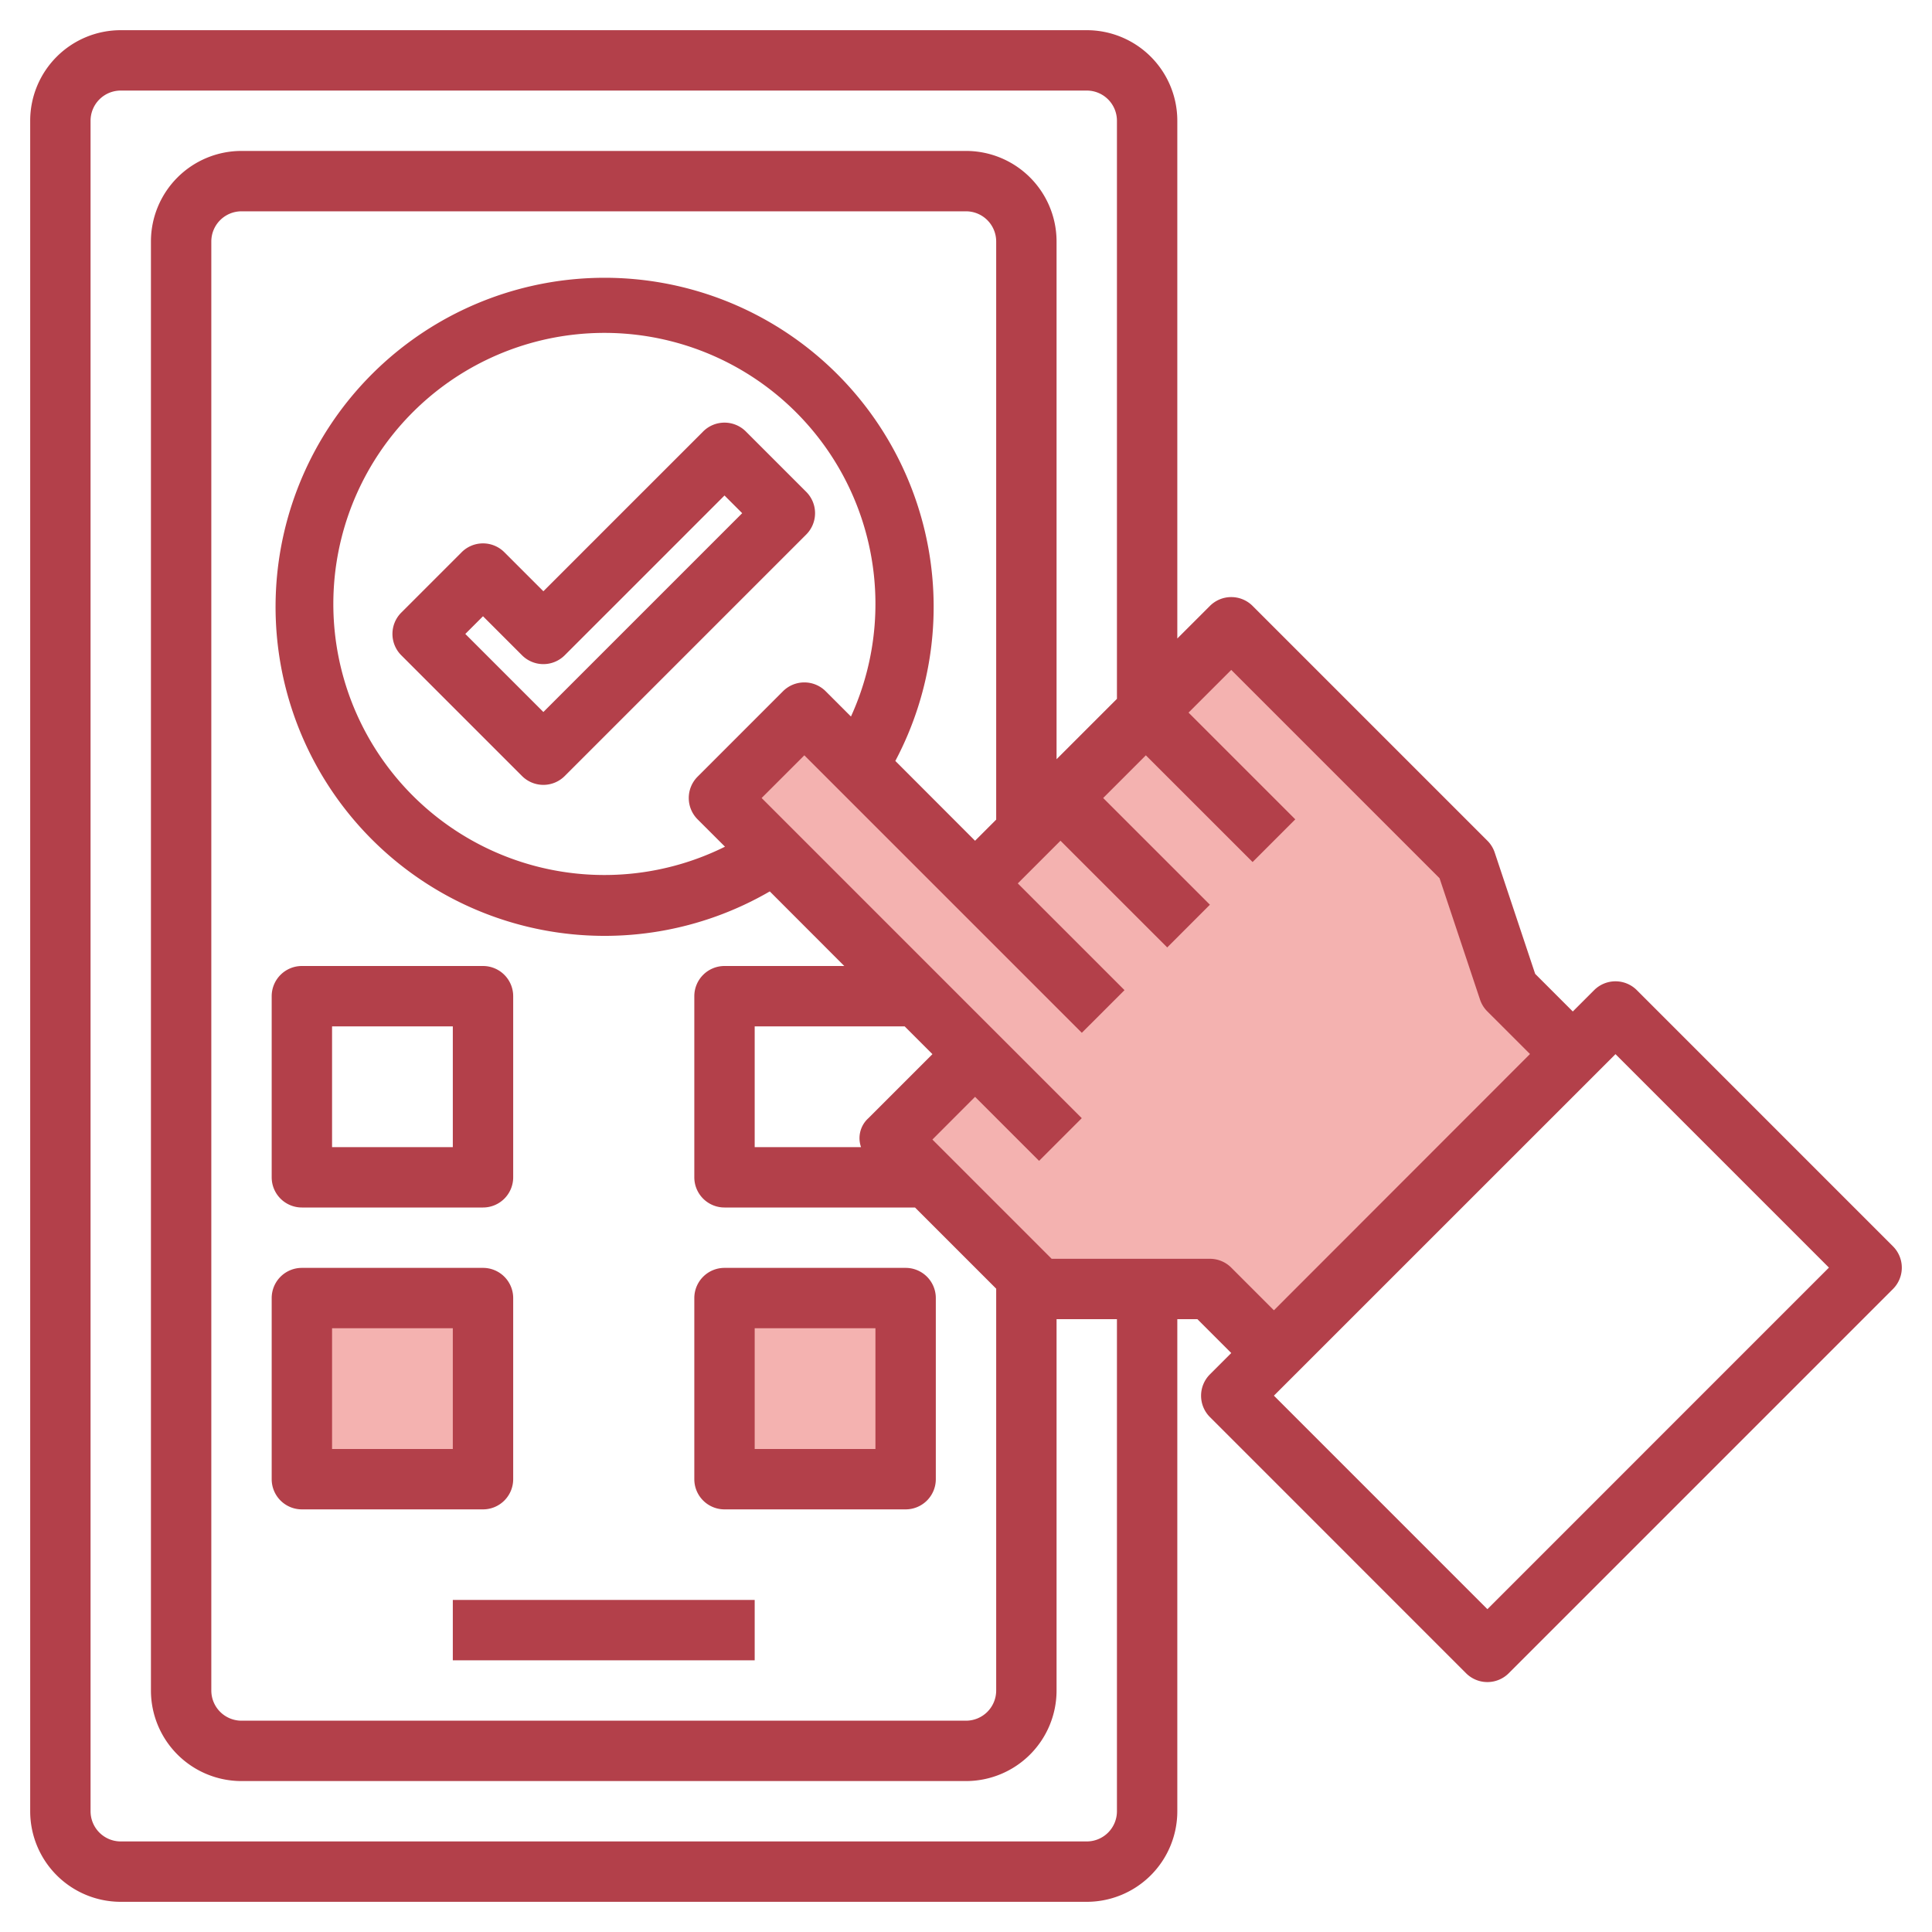
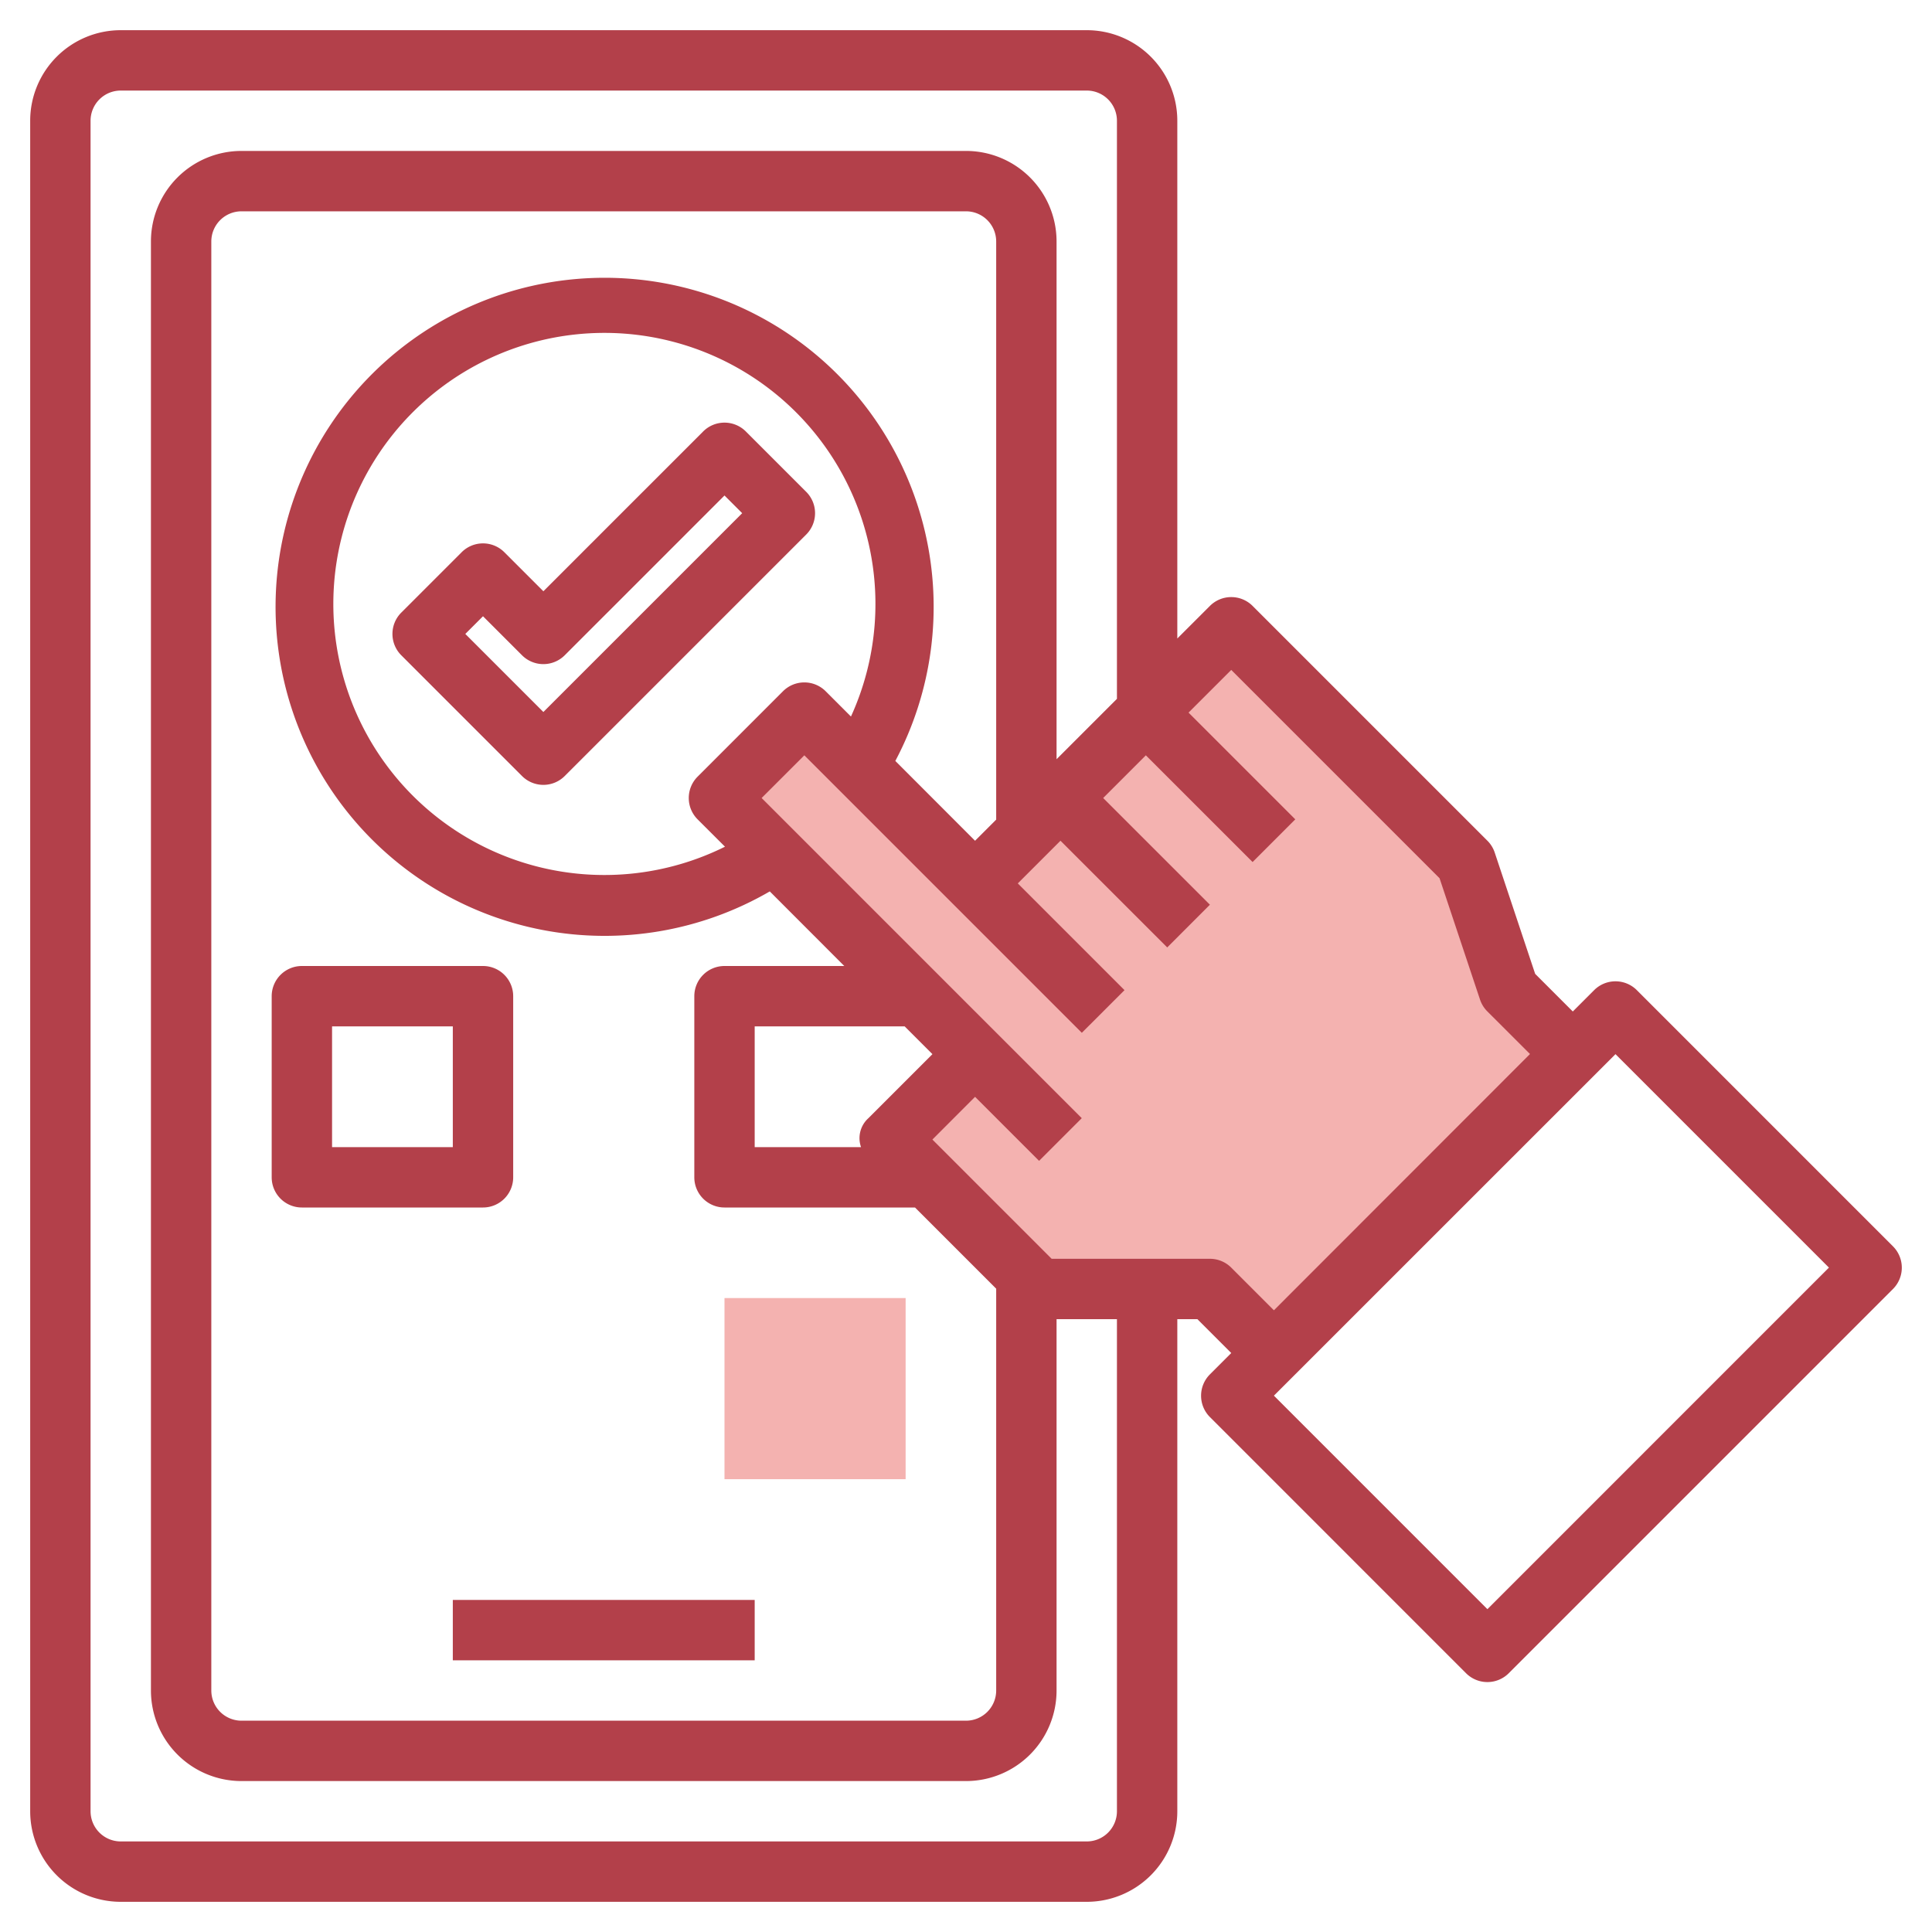
<svg xmlns="http://www.w3.org/2000/svg" id="Layer_3" height="512" viewBox="0 0 64 64" width="512" data-name="Layer 3">
  <path d="m42.201 44.82-2.121-2.122h-5.657l-4.95-4.949 2.829-2.829-8.486-8.485 2.829-2.829 5.657 5.657 8.485-8.485 7.778 7.778 1.414 4.243 2.122 2.121z" fill="#f4b2b0" />
  <path d="m24 43h6v6h-6z" fill="#f4b2b0" />
-   <path d="m10 43h6v6h-6z" fill="#f4b2b0" />
  <g fill="#b3404a">
    <path d="m15 53h10v2h-10z" />
    <path d="m26.707 16.293-2-2a1 1 0 0 0 -1.414 0l-5.293 5.293-1.293-1.293a1 1 0 0 0 -1.414 0l-2 2a1 1 0 0 0 0 1.414l4 4a1 1 0 0 0 1.414 0l8-8a1 1 0 0 0 0-1.414zm-8.707 7.293-2.586-2.586.586-.586 1.293 1.293a1 1 0 0 0 1.414 0l5.293-5.293.586.586z" />
    <path d="m54.222 32.8a1 1 0 0 0 -1.414 0l-.707.707-1.247-1.247-1.34-4.019a1 1 0 0 0 -.242-.391l-7.778-7.778a1 1 0 0 0 -1.414 0l-1.08 1.079v-17.151a3 3 0 0 0 -3-3h-32a3 3 0 0 0 -3 3v56a3 3 0 0 0 3 3h32a3 3 0 0 0 3-3v-16.3h.666l1.121 1.121-.707.707a1 1 0 0 0 0 1.414l8.485 8.486a1 1 0 0 0 1.414 0l12.728-12.728a1 1 0 0 0 0-1.414zm-17.222 27.2a1 1 0 0 1 -1 1h-32a1 1 0 0 1 -1-1v-56a1 1 0 0 1 1-1h32a1 1 0 0 1 1 1v19.15l-2 2v-17.15a3 3 0 0 0 -3-3h-24a3 3 0 0 0 -3 3v48a3 3 0 0 0 3 3h24a3 3 0 0 0 3-3v-12.3h2zm-7.341-34.793a10.9 10.9 0 1 0 -4.159 4.322l2.468 2.471h-3.968a1 1 0 0 0 -1 1v6a1 1 0 0 0 1 1h6.311l2.689 2.689v13.311a1 1 0 0 1 -1 1h-24a1 1 0 0 1 -1-1v-48a1 1 0 0 1 1-1h24a1 1 0 0 1 1 1v19.151l-.7.7zm-6.55 1.935.907.906a8.979 8.979 0 1 1 4.173-4.312l-.837-.837a1 1 0 0 0 -1.415 0l-2.828 2.829a1 1 0 0 0 0 1.414zm5.657 9.9a.891.891 0 0 0 -.243.959h-3.523v-4.001h4.968l.92.92zm12.021 4.95a1 1 0 0 0 -.707-.293h-5.243l-3.95-3.95 1.413-1.415 2.121 2.121 1.414-1.414-2.828-2.828-7.777-7.778 1.415-1.414 9.192 9.192 1.414-1.413-3.535-3.536 1.414-1.414 3.536 3.535 1.414-1.415-3.536-3.535 1.414-1.414 3.536 3.535 1.414-1.414-3.536-3.536 1.415-1.414 6.9 6.9 1.34 4.019a1 1 0 0 0 .241.391l1.415 1.414-8.483 8.489zm8.485 11.314-7.072-7.073 11.315-11.313 7.071 7.071z" />
    <path d="m9 39a1 1 0 0 0 1 1h6a1 1 0 0 0 1-1v-6a1 1 0 0 0 -1-1h-6a1 1 0 0 0 -1 1zm2-5h4v4h-4z" />
-     <path d="m24 50h6a1 1 0 0 0 1-1v-6a1 1 0 0 0 -1-1h-6a1 1 0 0 0 -1 1v6a1 1 0 0 0 1 1zm1-6h4v4h-4z" />
-     <path d="m17 49v-6a1 1 0 0 0 -1-1h-6a1 1 0 0 0 -1 1v6a1 1 0 0 0 1 1h6a1 1 0 0 0 1-1zm-2-1h-4v-4h4z" />
  </g>
</svg>